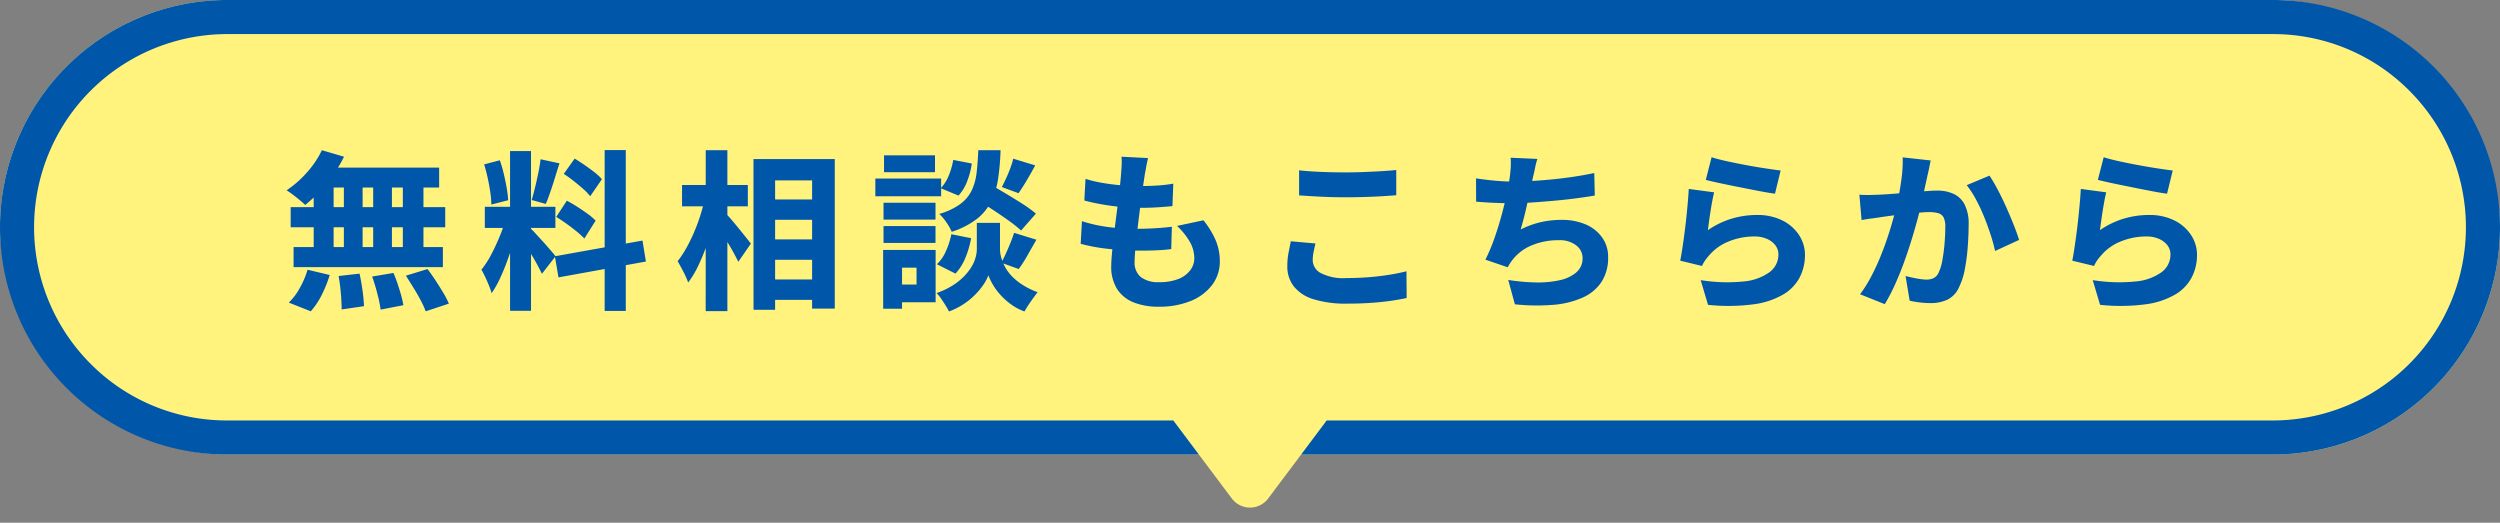
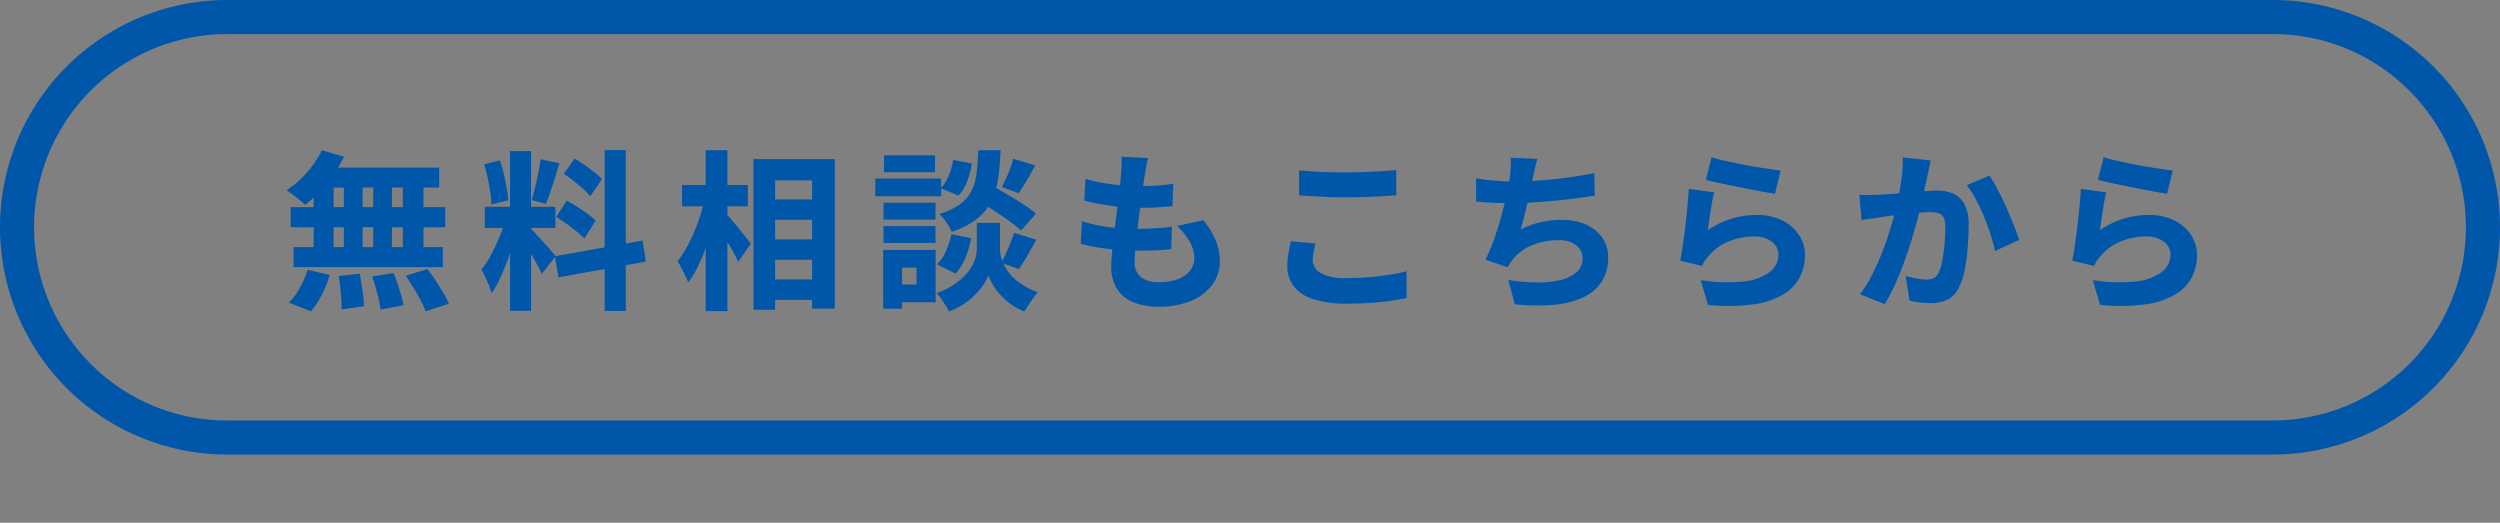
<svg xmlns="http://www.w3.org/2000/svg" width="220" height="46" viewBox="0 0 220 46">
  <rect x="0" y="0" width="220" height="46" fill="#808080" stroke="none" />
  <g id="グループ_2744" data-name="グループ 2744" transform="translate(2800 -566)">
-     <rect id="長方形_2732" data-name="長方形 2732" width="220" height="40" rx="20" transform="translate(-2800 566)" fill="#fff37e" />
    <path id="長方形_2732_-_アウトライン" data-name="長方形 2732 - アウトライン" d="M20,3A17,17,0,0,0,7.979,32.021,16.889,16.889,0,0,0,20,37H200A17,17,0,0,0,212.021,7.979,16.889,16.889,0,0,0,200,3H20m0-3H200a20,20,0,0,1,0,40H20A20,20,0,0,1,20,0Z" transform="translate(-2800 566)" fill="#0057aa" />
    <path id="パス_25139" data-name="パス 25139" d="M-81.675-12.78l1.95.57a11.472,11.472,0,0,1-.967,1.612,14.44,14.44,0,0,1-1.193,1.463,11.209,11.209,0,0,1-1.26,1.17q-.18-.18-.48-.428t-.607-.48q-.308-.232-.548-.383A8.88,8.88,0,0,0-83-10.815,8.26,8.26,0,0,0-81.675-12.78Zm-.015,1.53h10.335v1.755H-82.14Zm-2.73,3.48h13.6V-6h-13.6Zm.255,3.51h13.14v1.77h-13.14Zm4.425-6.36h1.65v7.29h-1.65Zm-2.655,0h1.755v7.3h-1.755Zm5.235,0h1.65v7.3h-1.65Zm2.61,0h1.815v7.3H-74.55Zm-5.655,8.91,1.845-.21q.15.675.262,1.485A12.71,12.71,0,0,1-77.97.945l-1.965.285q0-.375-.03-.877t-.09-1.043Q-80.115-1.23-80.205-1.71Zm2.955.045,1.875-.315q.195.45.368.967t.308,1a7.411,7.411,0,0,1,.195.87l-2,.39a12.068,12.068,0,0,0-.285-1.388Q-77-.96-77.25-1.665Zm2.97-.075,1.9-.585q.345.45.705,1T-71-.248a7.767,7.767,0,0,1,.5.968l-2.04.675a7.526,7.526,0,0,0-.435-.96q-.285-.54-.638-1.11T-74.28-1.74Zm-8.655-.525,1.95.465a10.7,10.7,0,0,1-.69,1.725,6.587,6.587,0,0,1-.975,1.47L-84.585.63a5.37,5.37,0,0,0,.96-1.275A7.588,7.588,0,0,0-82.935-2.265Zm17.82-10.44h1.845V1.35h-1.845ZM-67.335-7.8h6.21v1.86h-6.21Zm1.86.99,1.08.54q-.18.765-.428,1.6t-.548,1.65q-.3.818-.645,1.553A8.777,8.777,0,0,1-66.735-.2a6.668,6.668,0,0,0-.24-.683q-.15-.368-.323-.735t-.338-.653a7.61,7.61,0,0,0,.87-1.343q.42-.8.765-1.65A12.11,12.11,0,0,0-65.475-6.81Zm2.175.93a3.186,3.186,0,0,1,.36.352q.225.248.5.547t.548.608q.27.307.48.555t.3.368l-1.2,1.545q-.15-.315-.383-.75t-.51-.893q-.278-.458-.533-.87t-.465-.7Zm-4.095-5.655,1.38-.36a10.66,10.66,0,0,1,.345,1.178q.15.637.255,1.237a9.863,9.863,0,0,1,.135,1.1L-66.765-8a7.652,7.652,0,0,0-.09-1.095q-.09-.615-.232-1.26T-67.395-11.535Zm4.965-.45,1.665.36q-.2.615-.4,1.268t-.405,1.245q-.2.592-.4,1.057L-63.21-8.4q.15-.5.3-1.125t.285-1.275Q-62.49-11.445-62.43-11.985Zm5.64-.81h1.86V1.365h-1.86ZM-61.17-3.45l7.71-1.38.3,1.845L-60.855-1.59Zm.78-7.245.96-1.35q.42.255.878.57t.87.637a4.39,4.39,0,0,1,.653.608l-1.035,1.5a4.475,4.475,0,0,0-.615-.645q-.39-.345-.84-.7T-60.39-10.7Zm-.66,3.78.93-1.425q.435.225.915.533t.915.622a5.075,5.075,0,0,1,.705.6l-.99,1.575a7.428,7.428,0,0,0-.675-.615q-.42-.345-.893-.682T-61.05-6.915Zm18.3-1.53h5.28V-6.66h-5.28Zm0,3.51h5.295v1.8H-42.75Zm0,3.525h5.295V.39H-42.75ZM-43.695-12h7.155V1.155h-1.995v-11.28H-41.79V1.26h-1.9ZM-49.98-9.72h5.79v1.875h-5.79Zm2.085-3.06h1.905V1.38H-47.9ZM-48-8.43l1.17.4q-.2.915-.45,1.883t-.593,1.9A17.379,17.379,0,0,1-48.6-2.52a8.137,8.137,0,0,1-.84,1.38,8.122,8.122,0,0,0-.428-.96q-.278-.54-.5-.915a8.9,8.9,0,0,0,.75-1.132,14.455,14.455,0,0,0,.675-1.365q.315-.727.555-1.477T-48-8.43Zm1.875,1.23a6.346,6.346,0,0,1,.48.517q.315.368.667.8t.645.8l.413.517-1.11,1.605q-.165-.345-.413-.8t-.54-.93q-.293-.473-.562-.892t-.48-.72ZM-24.1-8.475l1.215-1.3q.645.36,1.41.817T-20-8.048A10.272,10.272,0,0,1-18.84-7.2l-1.305,1.485a11.3,11.3,0,0,0-1.1-.878q-.682-.487-1.44-.982T-24.1-8.475Zm1.1,2.085h1v2.325a2.845,2.845,0,0,0,.1.7,3.8,3.8,0,0,0,.315.8A3.785,3.785,0,0,0-21-1.74a5.1,5.1,0,0,0,.945.78,6.944,6.944,0,0,0,1.365.675q-.27.345-.615.84a9.262,9.262,0,0,0-.54.855,4.749,4.749,0,0,1-1.2-.638,6.026,6.026,0,0,1-.945-.855,5.391,5.391,0,0,1-.66-.908,5.334,5.334,0,0,1-.375-.78,3.664,3.664,0,0,1-.405.78,6.143,6.143,0,0,1-.727.893A6.228,6.228,0,0,1-25.185.75a6.382,6.382,0,0,1-1.305.66,4.886,4.886,0,0,0-.3-.533q-.195-.308-.4-.608a3.627,3.627,0,0,0-.39-.48,6.844,6.844,0,0,0,1.41-.668,5.528,5.528,0,0,0,1.013-.81,4.6,4.6,0,0,0,.66-.848,3.259,3.259,0,0,0,.352-.817,2.822,2.822,0,0,0,.105-.713V-6.39Zm-.9-6.39h1.95a21.745,21.745,0,0,1-.21,2.46,6.989,6.989,0,0,1-.593,2,4.529,4.529,0,0,1-1.26,1.568A7.292,7.292,0,0,1-26.25-5.6a4.292,4.292,0,0,0-.458-.818,4.253,4.253,0,0,0-.637-.757,5.866,5.866,0,0,0,1.86-.878,3.277,3.277,0,0,0,1-1.2,5.031,5.031,0,0,0,.427-1.56Q-23.955-11.685-23.91-12.78Zm-2.2.855,1.62.315a7.039,7.039,0,0,1-.4,1.538,3.816,3.816,0,0,1-.773,1.283l-1.56-.645a3.612,3.612,0,0,0,.7-1.11A6.3,6.3,0,0,0-26.115-11.925Zm-.165,6.54,1.725.345a8.324,8.324,0,0,1-.495,1.7,4.5,4.5,0,0,1-.885,1.418l-1.635-.825a3.483,3.483,0,0,0,.8-1.163A6.907,6.907,0,0,0-26.28-5.385Zm5.445-6.645,1.92.585q-.375.69-.757,1.335T-20.37-9l-1.47-.54q.18-.345.382-.78t.368-.885A7.514,7.514,0,0,0-20.835-12.03Zm.075,6.525,1.95.6q-.405.705-.8,1.4a11.33,11.33,0,0,1-.757,1.178l-1.545-.555A7.257,7.257,0,0,0-21.48-3.7q.21-.457.4-.93T-20.76-5.505ZM-32.25-8.16h4.575v1.485H-32.25Zm.045-4.17h4.485v1.485h-4.485Zm-.045,6.225h4.575V-4.62H-32.25Zm-.72-4.185h5.79v1.56h-5.79ZM-31.4-4.005h3.735V.6H-31.4V-.96h2.055V-2.445H-31.4Zm-.885,0h1.665V1.17H-32.28ZM-8.97-12.09q-.105.435-.165.78t-.12.645q-.045.3-.128.87t-.187,1.32q-.1.75-.2,1.553T-9.96-5.348q-.09.772-.142,1.4t-.052,1A1.628,1.628,0,0,0-9.608-1.62a2.463,2.463,0,0,0,1.6.45,4.482,4.482,0,0,0,1.718-.285A2.383,2.383,0,0,0-5.257-2.22,1.736,1.736,0,0,0-4.9-3.27a2.926,2.926,0,0,0-.4-1.455A6.134,6.134,0,0,0-6.42-6.12l2.325-.495A7.747,7.747,0,0,1-3-4.808,4.748,4.748,0,0,1-2.655-3,3.389,3.389,0,0,1-3.307-.96,4.392,4.392,0,0,1-5.167.465,7.255,7.255,0,0,1-8.07.99,5.748,5.748,0,0,1-10.23.615,3.087,3.087,0,0,1-11.685-.548,3.657,3.657,0,0,1-12.21-2.61q0-.45.075-1.223t.188-1.71q.112-.937.24-1.912t.225-1.845q.1-.87.142-1.5.045-.57.052-.855a4.056,4.056,0,0,0-.022-.555Zm-5.505,1.83a11.347,11.347,0,0,0,1.47.352q.81.143,1.665.21T-9.7-9.63q.885,0,1.65-.052a10.86,10.86,0,0,0,1.3-.158l-.075,1.98q-.66.06-1.327.105t-1.613.045q-.78,0-1.628-.083t-1.657-.225q-.81-.143-1.53-.338Zm-.315,3.72a12.215,12.215,0,0,0,1.672.42,15.093,15.093,0,0,0,1.673.2q.825.053,1.6.052.66,0,1.462-.045t1.508-.135L-6.93-4.08q-.585.075-1.23.105t-1.335.03A26.716,26.716,0,0,1-12.472-4.1,15.561,15.561,0,0,1-14.9-4.545ZM4.32-11.01q.84.09,1.883.135t2.243.045q.735,0,1.538-.03t1.552-.075q.75-.045,1.335-.105v2.22q-.525.045-1.283.09t-1.583.068q-.825.022-1.56.023-1.185,0-2.2-.052T4.32-8.805ZM5.76-4.575q-.09.39-.165.75a3.594,3.594,0,0,0-.075.735,1.307,1.307,0,0,0,.69,1.11,4.3,4.3,0,0,0,2.265.45q1,0,1.95-.075t1.8-.21q.855-.135,1.545-.315L13.785.225q-.69.15-1.507.263T10.53.66Q9.6.72,8.55.72A9.6,9.6,0,0,1,5.61.338,3.525,3.525,0,0,1,3.863-.788,2.832,2.832,0,0,1,3.285-2.58,6.093,6.093,0,0,1,3.4-3.8q.113-.548.188-.968Zm19.53-7.44a6.786,6.786,0,0,0-.21.818q-.075.4-.18.788-.075.36-.165.8t-.2.93q-.113.487-.225.99t-.24.983q-.128.48-.248.9a7.793,7.793,0,0,1,1.763-.645,8.245,8.245,0,0,1,1.823-.2,5.262,5.262,0,0,1,2.145.405A3.428,3.428,0,0,1,30.99-5.1a2.915,2.915,0,0,1,.525,1.74,3.868,3.868,0,0,1-.577,2.16A3.86,3.86,0,0,1,29.273.188a7.84,7.84,0,0,1-2.6.638A18.266,18.266,0,0,1,23.31.78l-.585-2.145a17.119,17.119,0,0,0,2.385.218,8.885,8.885,0,0,0,2.107-.187,3.367,3.367,0,0,0,1.493-.69,1.619,1.619,0,0,0,.555-1.29,1.392,1.392,0,0,0-.54-1.08A2.35,2.35,0,0,0,27.15-4.86a5.992,5.992,0,0,0-2.355.45,4.082,4.082,0,0,0-1.71,1.3,3.241,3.241,0,0,0-.21.293q-.09.143-.195.338L20.715-3.15a15.285,15.285,0,0,0,.78-1.845q.36-1.02.645-2.07t.472-1.958q.188-.908.263-1.507.06-.51.075-.855a6.131,6.131,0,0,0-.015-.735Zm-5.4,1.71q.765.12,1.62.2t1.56.083q.72,0,1.583-.045t1.815-.135q.953-.09,1.928-.233t1.9-.338l.045,1.98q-.69.12-1.59.24t-1.9.21q-1,.09-1.965.158t-1.808.068q-.885,0-1.695-.038t-1.485-.1Zm20.73-1.86q.555.18,1.38.36t1.717.345q.893.165,1.688.285t1.29.18L46.2-8.955q-.465-.06-1.11-.18T43.725-9.4Q43-9.54,42.307-9.682t-1.275-.27q-.578-.128-.923-.217Zm.225,3.09q-.075.285-.158.728t-.158.922q-.075.48-.135.923t-.1.758a7.435,7.435,0,0,1,2.085-1.012A7.666,7.666,0,0,1,44.58-7.08a4.869,4.869,0,0,1,2.31.5,3.742,3.742,0,0,1,1.448,1.3,3.168,3.168,0,0,1,.5,1.725A4.308,4.308,0,0,1,48.4-1.643,3.785,3.785,0,0,1,46.98-.12a6.934,6.934,0,0,1-2.625.893,16.9,16.9,0,0,1-4.05.053L39.66-1.35a14.436,14.436,0,0,0,3.757.12,4.607,4.607,0,0,0,2.3-.818A1.911,1.911,0,0,0,46.5-3.6a1.307,1.307,0,0,0-.27-.818,1.866,1.866,0,0,0-.743-.562,2.694,2.694,0,0,0-1.1-.21,5.9,5.9,0,0,0-2.273.443A4.357,4.357,0,0,0,40.365-3.48a4.078,4.078,0,0,0-.353.45,2.966,2.966,0,0,0-.233.435L37.86-3.06q.09-.45.18-1.043t.18-1.267q.09-.675.165-1.372t.135-1.38q.06-.682.09-1.252ZM59.9-11.88q-.06.3-.135.668t-.15.668q-.075.36-.165.757t-.165.78q-.075.383-.15.743-.15.645-.382,1.515t-.54,1.868q-.307,1-.675,2.01t-.8,1.958A15.312,15.312,0,0,1,55.86.765l-2.175-.87a11.574,11.574,0,0,0,1-1.6q.458-.878.833-1.808t.667-1.838q.292-.908.5-1.687t.33-1.35q.21-1.035.33-1.98a11.059,11.059,0,0,0,.09-1.785Zm5.175,1.335A13.75,13.75,0,0,1,65.805-9.3q.39.735.75,1.545t.66,1.567q.3.758.465,1.3l-2.115.975a14.031,14.031,0,0,0-.39-1.433q-.255-.787-.585-1.6a15.443,15.443,0,0,0-.72-1.53,8.46,8.46,0,0,0-.8-1.23ZM53.625-8.865q.42.03.833.023t.847-.023q.375-.015.9-.052L57.323-9q.593-.045,1.185-.1t1.1-.09q.51-.038.855-.038a3.446,3.446,0,0,1,1.447.285A2.079,2.079,0,0,1,62.888-8a3.687,3.687,0,0,1,.353,1.747q0,.87-.075,1.913a17.51,17.51,0,0,1-.255,2A6.185,6.185,0,0,1,62.4-.735a2.2,2.2,0,0,1-1.013,1.1,3.475,3.475,0,0,1-1.522.308,7.751,7.751,0,0,1-.93-.06,8.529,8.529,0,0,1-.885-.15L57.69-1.71q.3.075.645.15t.675.12a4.053,4.053,0,0,0,.51.045,1.428,1.428,0,0,0,.645-.135.982.982,0,0,0,.435-.48,4.171,4.171,0,0,0,.322-1.065,14.633,14.633,0,0,0,.195-1.463q.068-.788.068-1.492a1.764,1.764,0,0,0-.158-.855.771.771,0,0,0-.48-.36,2.968,2.968,0,0,0-.787-.09q-.33,0-.9.052t-1.215.12q-.645.068-1.2.142t-.87.12q-.345.06-.87.127t-.885.142Zm21.5-3.3q.555.18,1.38.36t1.717.345q.893.165,1.688.285t1.29.18l-.5,2.04q-.465-.06-1.11-.18T78.225-9.4q-.72-.143-1.417-.285t-1.275-.27q-.578-.128-.923-.217Zm.225,3.09q-.075.285-.158.728t-.158.922q-.075.48-.135.923t-.105.758a7.435,7.435,0,0,1,2.085-1.012A7.666,7.666,0,0,1,79.08-7.08a4.869,4.869,0,0,1,2.31.5,3.742,3.742,0,0,1,1.448,1.3,3.168,3.168,0,0,1,.5,1.725A4.308,4.308,0,0,1,82.9-1.643,3.785,3.785,0,0,1,81.48-.12a6.934,6.934,0,0,1-2.625.893,16.9,16.9,0,0,1-4.05.053L74.16-1.35a14.436,14.436,0,0,0,3.757.12,4.607,4.607,0,0,0,2.3-.818A1.911,1.911,0,0,0,81-3.6a1.307,1.307,0,0,0-.27-.818,1.866,1.866,0,0,0-.743-.562,2.694,2.694,0,0,0-1.1-.21,5.9,5.9,0,0,0-2.272.443A4.357,4.357,0,0,0,74.865-3.48a4.078,4.078,0,0,0-.353.45,2.965,2.965,0,0,0-.232.435L72.36-3.06q.09-.45.18-1.043t.18-1.267q.09-.675.165-1.372t.135-1.38q.06-.682.09-1.252Z" transform="translate(-2690 592)" fill="#0057aa" />
-     <path id="多角形_14" data-name="多角形 14" d="M7.4,2.133a2,2,0,0,1,3.2,0l5,6.667A2,2,0,0,1,14,12H4A2,2,0,0,1,2.4,8.8Z" transform="translate(-2681 612) rotate(180)" fill="#fff37e" />
  </g>
</svg>